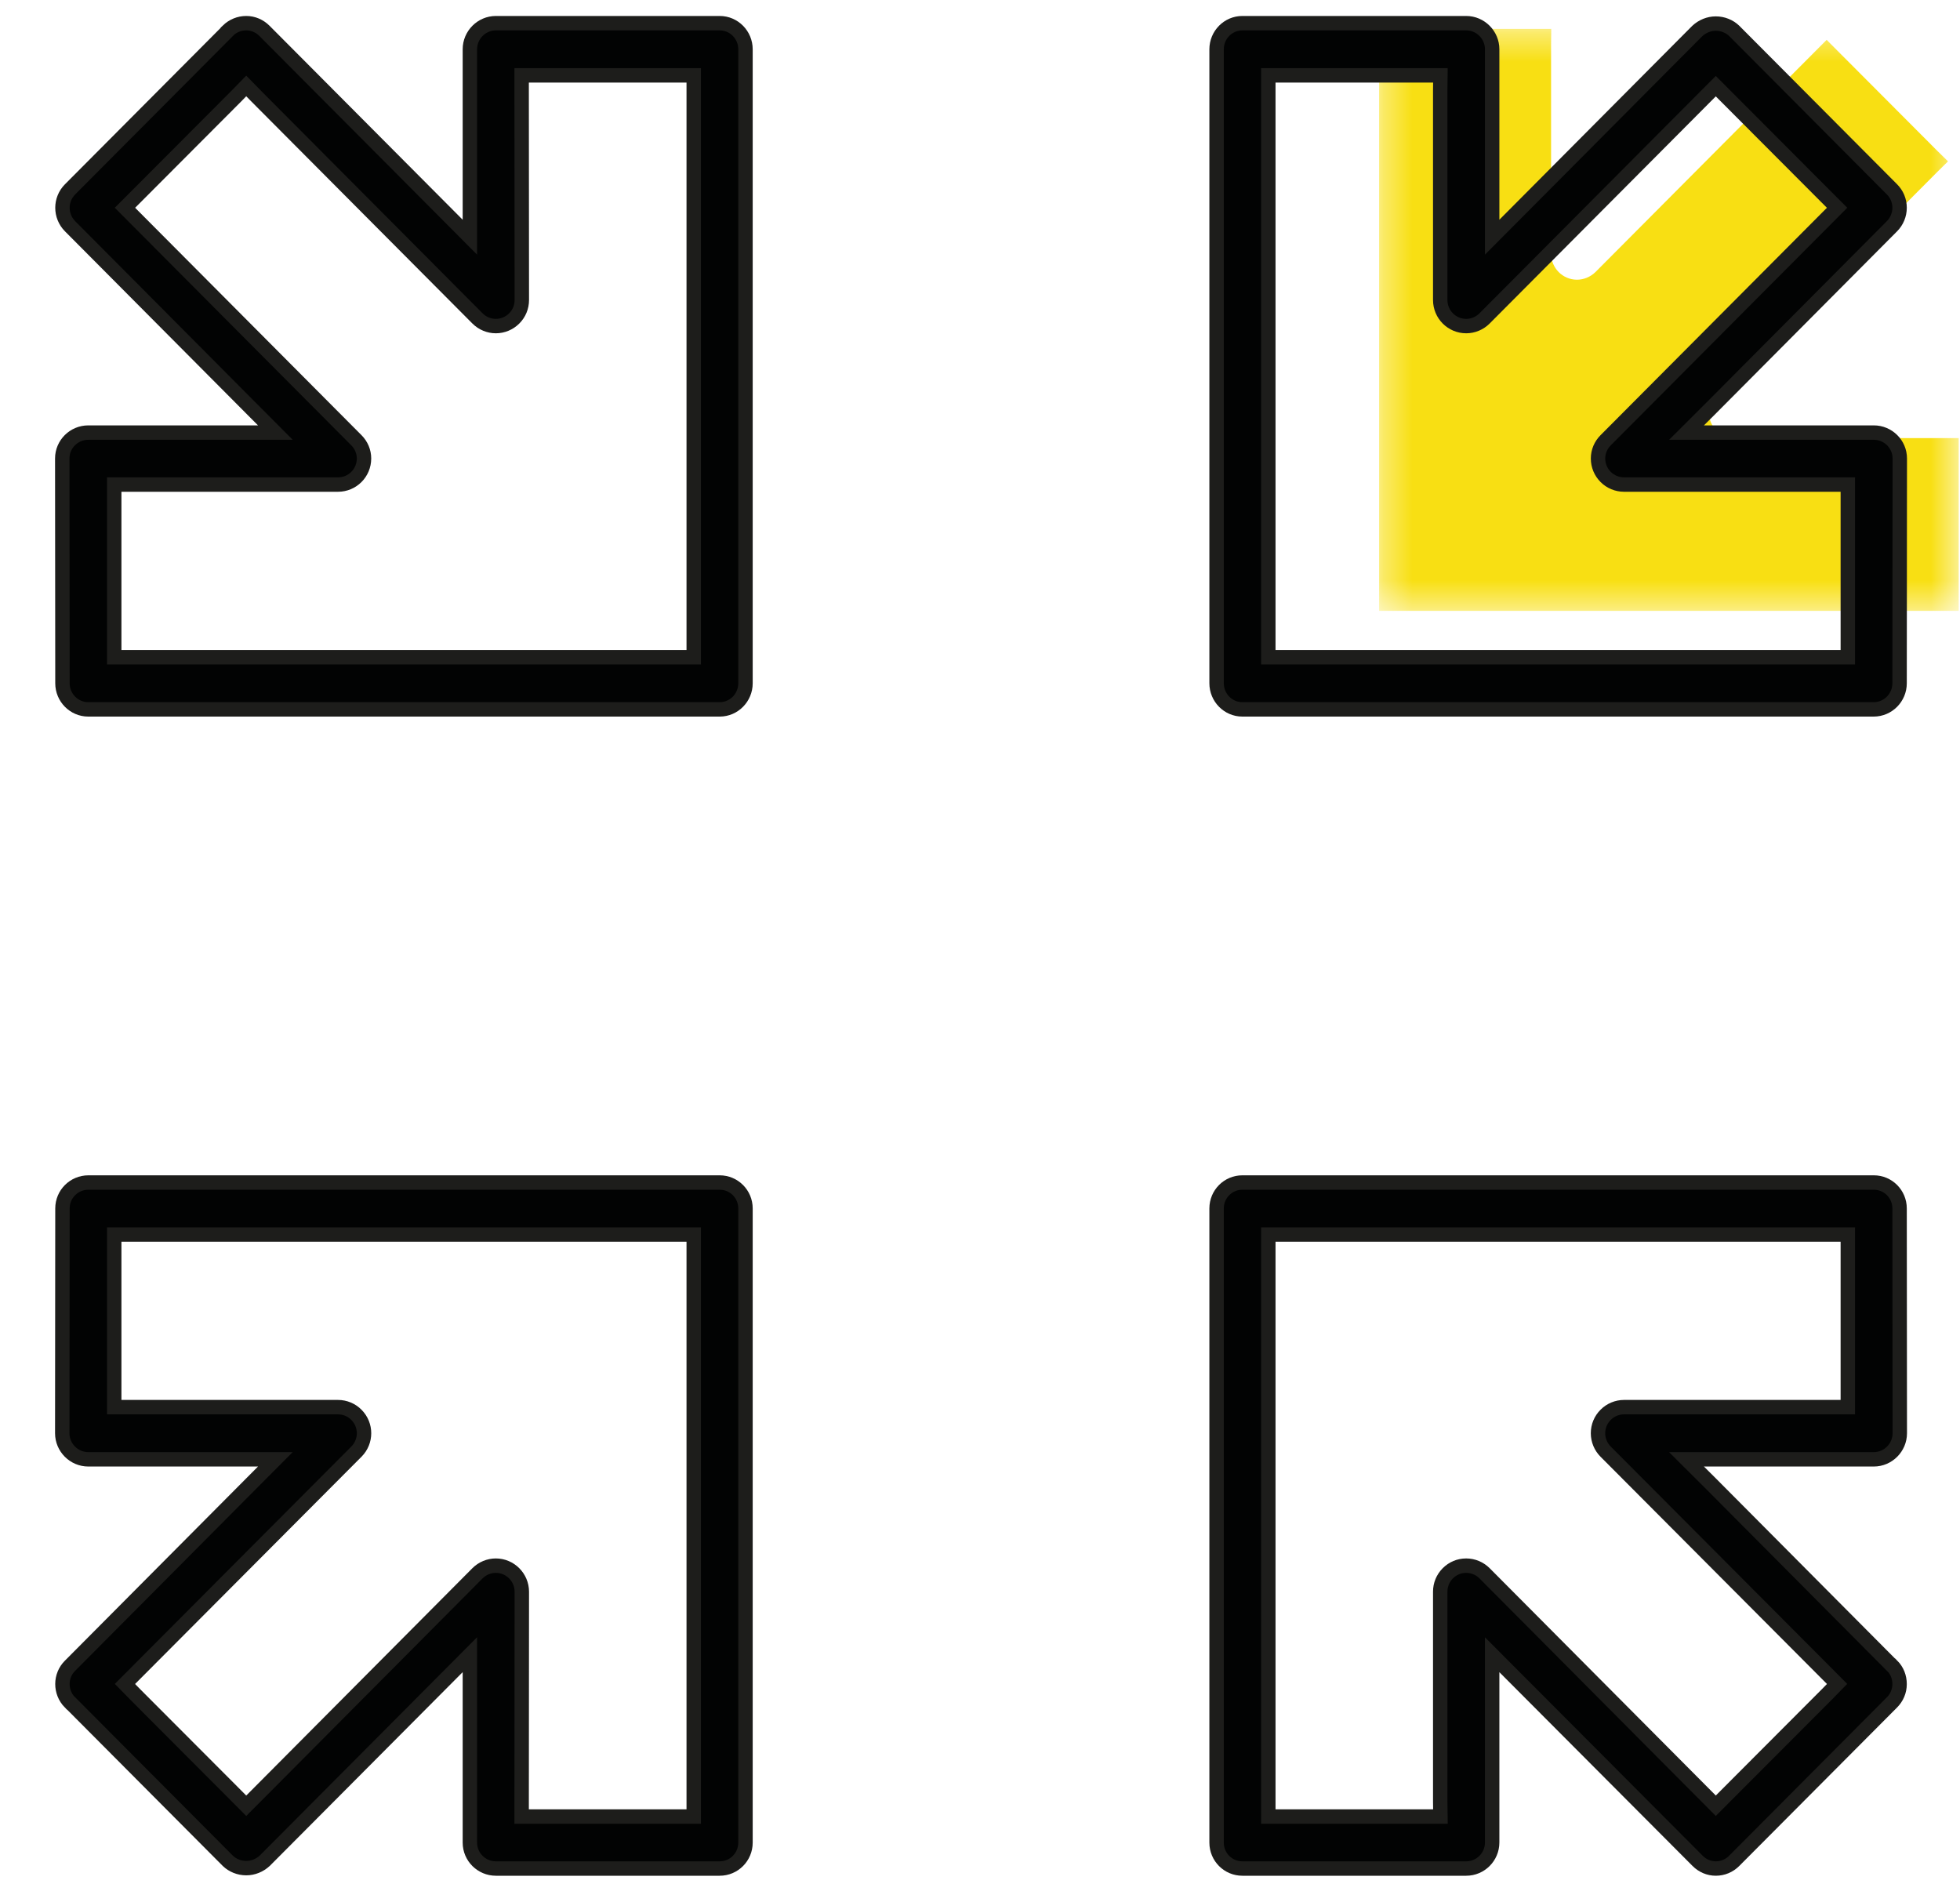
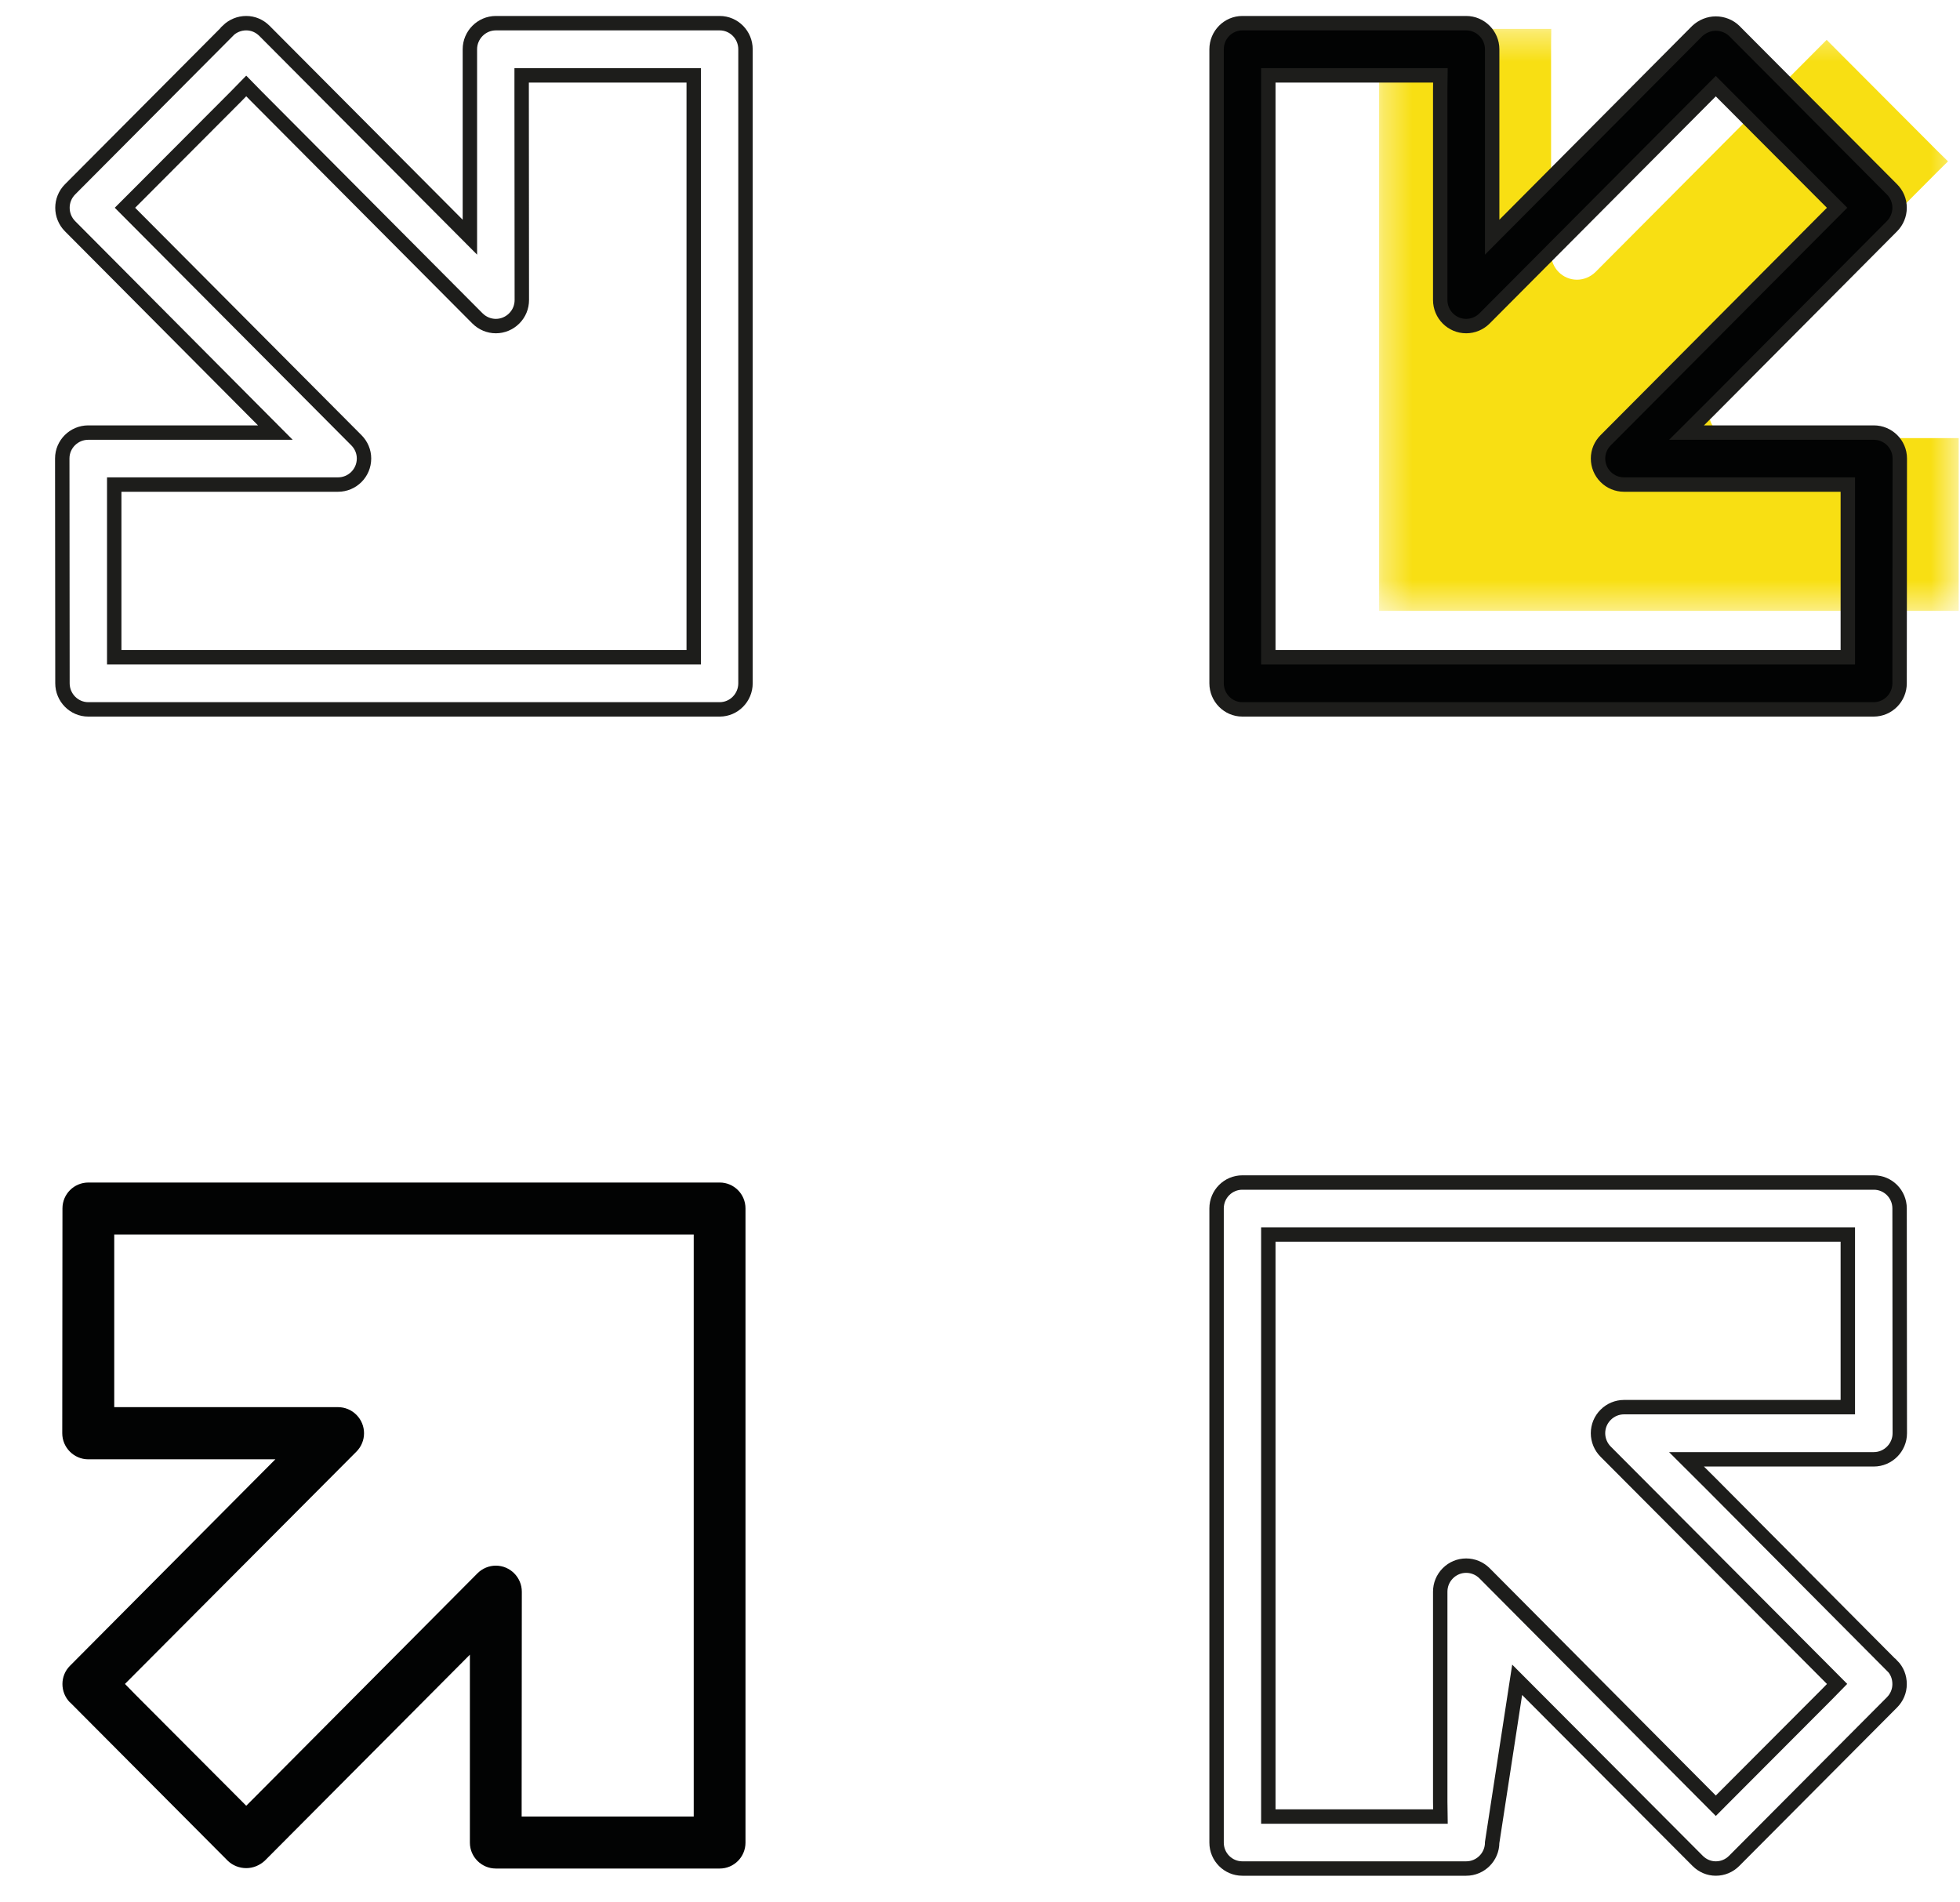
<svg xmlns="http://www.w3.org/2000/svg" xmlns:xlink="http://www.w3.org/1999/xlink" viewBox="0 0 68 66">
  <defs>
    <path id="page_1_6-a" d="M0.352 0.373L20.46 0.373 20.46 20.562 0.352 20.562z" />
  </defs>
  <g fill="none" fill-rule="evenodd" transform="translate(2)">
    <g transform="translate(45.495 .63)">
      <mask id="page_1_6-b" fill="#fff">
        <use xlink:href="#page_1_6-a" />
      </mask>
      <path fill="#F8DF13" d="M20.46,14.57 L20.46,20.562 L0.352,20.562 L0.352,0.373 L6.324,0.373 L6.318,0.888 L6.318,8.167 C6.318,8.669 6.722,9.074 7.215,9.074 C7.452,9.074 7.683,8.978 7.856,8.81 L15.52,1.113 L15.879,0.753 L16.237,1.113 L19.723,4.609 L20.089,4.968 L19.723,5.329 L12.053,13.032 C11.886,13.206 11.791,13.431 11.791,13.669 C11.791,13.914 11.886,14.139 12.053,14.306 C12.226,14.48 12.457,14.57 12.694,14.57 L20.46,14.57 Z" mask="url(#page_1_6-b)" />
    </g>
-     <path fill="#020303" d="M61.377,58.789 L57.887,62.287 L57.528,62.648 L57.169,62.287 L49.505,54.583 C49.335,54.413 49.105,54.318 48.868,54.318 C48.624,54.318 48.4,54.413 48.231,54.583 C48.061,54.754 47.967,54.978 47.967,55.223 L47.967,62.512 L47.974,63.022 L42.003,63.022 L42.003,42.83 L62.108,42.83 L62.108,48.819 L54.343,48.819 C54.106,48.819 53.875,48.914 53.706,49.085 C53.537,49.254 53.441,49.479 53.441,49.724 C53.441,49.962 53.537,50.194 53.706,50.363 L61.377,58.061 L61.736,58.422 L61.377,58.789 Z M63.64,57.789 L57.385,51.5 L56.511,50.629 L63.01,50.629 C63.504,50.629 63.911,50.221 63.911,49.724 L63.904,41.925 C63.904,41.427 63.504,41.026 63.01,41.026 L41.102,41.026 C40.608,41.026 40.208,41.427 40.208,41.925 L40.208,63.927 C40.208,64.425 40.608,64.826 41.102,64.826 L48.868,64.826 C49.362,64.826 49.769,64.425 49.769,63.921 L49.769,57.408 L50.636,58.278 L56.898,64.56 C57.067,64.73 57.29,64.826 57.528,64.826 C57.772,64.826 57.995,64.73 58.165,64.56 L63.64,59.062 C63.81,58.891 63.904,58.667 63.904,58.428 C63.904,58.184 63.816,57.959 63.647,57.789 L63.64,57.789 Z" />
-     <path stroke="#1D1D1B" stroke-width=".5" d="M61.377,58.789 L57.887,62.287 L57.528,62.648 L57.169,62.287 L49.505,54.583 C49.335,54.413 49.105,54.318 48.868,54.318 C48.624,54.318 48.4,54.413 48.231,54.583 C48.061,54.754 47.967,54.978 47.967,55.223 L47.967,62.512 L47.974,63.022 L42.003,63.022 L42.003,42.83 L62.108,42.83 L62.108,48.819 L54.343,48.819 C54.106,48.819 53.875,48.914 53.706,49.085 C53.537,49.254 53.441,49.479 53.441,49.724 C53.441,49.962 53.537,50.194 53.706,50.363 L61.377,58.061 L61.736,58.422 L61.377,58.789 Z M63.64,57.789 L57.385,51.5 L56.511,50.629 L63.01,50.629 C63.504,50.629 63.911,50.221 63.911,49.724 L63.904,41.925 C63.904,41.427 63.504,41.026 63.01,41.026 L41.102,41.026 C40.608,41.026 40.208,41.427 40.208,41.925 L40.208,63.927 C40.208,64.425 40.608,64.826 41.102,64.826 L48.868,64.826 C49.362,64.826 49.769,64.425 49.769,63.921 L49.769,57.408 L50.636,58.278 L56.898,64.56 C57.067,64.73 57.29,64.826 57.528,64.826 C57.772,64.826 57.995,64.73 58.165,64.56 L63.64,59.062 C63.81,58.891 63.904,58.667 63.904,58.428 C63.904,58.184 63.816,57.959 63.647,57.789 L63.64,57.789 Z" />
-     <path fill="#020303" d="M22.068,22.801 L1.963,22.801 L1.963,16.811 L9.728,16.811 C10.223,16.811 10.629,16.41 10.629,15.906 C10.629,15.668 10.534,15.444 10.365,15.274 L2.335,7.208 L2.695,6.848 L6.184,3.35 L6.543,2.982 L6.903,3.35 L14.566,11.047 C14.736,11.217 14.966,11.313 15.203,11.313 C15.44,11.313 15.671,11.217 15.84,11.047 C16.01,10.877 16.104,10.652 16.104,10.407 L16.098,3.125 L16.098,2.615 L22.068,2.615 L22.068,22.801 Z M22.969,0.804 L15.203,0.804 C14.709,0.804 14.302,1.212 14.302,1.71 L14.302,8.229 L13.435,7.358 L7.174,1.07 C7.004,0.9 6.781,0.804 6.543,0.804 C6.3,0.804 6.076,0.9 5.906,1.063 L5.906,1.07 L0.431,6.569 C0.079,6.923 0.079,7.494 0.431,7.849 L6.685,14.136 L7.553,15.008 L1.062,15.008 C0.567,15.008 0.16,15.409 0.16,15.906 L0.167,23.706 C0.167,24.202 0.567,24.611 1.062,24.611 L22.969,24.611 C23.464,24.611 23.864,24.202 23.864,23.706 L23.864,1.71 C23.864,1.212 23.464,0.804 22.969,0.804 Z" />
+     <path stroke="#1D1D1B" stroke-width=".5" d="M61.377,58.789 L57.887,62.287 L57.528,62.648 L57.169,62.287 L49.505,54.583 C49.335,54.413 49.105,54.318 48.868,54.318 C48.624,54.318 48.4,54.413 48.231,54.583 C48.061,54.754 47.967,54.978 47.967,55.223 L47.967,62.512 L47.974,63.022 L42.003,63.022 L42.003,42.83 L62.108,42.83 L62.108,48.819 L54.343,48.819 C54.106,48.819 53.875,48.914 53.706,49.085 C53.537,49.254 53.441,49.479 53.441,49.724 C53.441,49.962 53.537,50.194 53.706,50.363 L61.377,58.061 L61.736,58.422 L61.377,58.789 Z M63.64,57.789 L57.385,51.5 L56.511,50.629 L63.01,50.629 C63.504,50.629 63.911,50.221 63.911,49.724 L63.904,41.925 C63.904,41.427 63.504,41.026 63.01,41.026 L41.102,41.026 C40.608,41.026 40.208,41.427 40.208,41.925 L40.208,63.927 C40.208,64.425 40.608,64.826 41.102,64.826 L48.868,64.826 C49.362,64.826 49.769,64.425 49.769,63.921 L50.636,58.278 L56.898,64.56 C57.067,64.73 57.29,64.826 57.528,64.826 C57.772,64.826 57.995,64.73 58.165,64.56 L63.64,59.062 C63.81,58.891 63.904,58.667 63.904,58.428 C63.904,58.184 63.816,57.959 63.647,57.789 L63.64,57.789 Z" />
    <path stroke="#1D1D1B" stroke-width=".5" d="M22.068,22.801 L1.963,22.801 L1.963,16.811 L9.728,16.811 C10.223,16.811 10.629,16.41 10.629,15.906 C10.629,15.668 10.534,15.444 10.365,15.274 L2.335,7.208 L2.695,6.848 L6.184,3.35 L6.543,2.982 L6.903,3.35 L14.566,11.047 C14.736,11.217 14.966,11.313 15.203,11.313 C15.44,11.313 15.671,11.217 15.84,11.047 C16.01,10.877 16.104,10.652 16.104,10.407 L16.098,3.125 L16.098,2.615 L22.068,2.615 L22.068,22.801 Z M22.969,0.804 L15.203,0.804 C14.709,0.804 14.302,1.212 14.302,1.71 L14.302,8.229 L13.435,7.358 L7.174,1.07 C7.004,0.9 6.781,0.804 6.543,0.804 C6.3,0.804 6.076,0.9 5.906,1.063 L5.906,1.07 L0.431,6.569 C0.079,6.923 0.079,7.494 0.431,7.849 L6.685,14.136 L7.553,15.008 L1.062,15.008 C0.567,15.008 0.16,15.409 0.16,15.906 L0.167,23.706 C0.167,24.202 0.567,24.611 1.062,24.611 L22.969,24.611 C23.464,24.611 23.864,24.202 23.864,23.706 L23.864,1.71 C23.864,1.212 23.464,0.804 22.969,0.804 Z" />
    <path fill="#020303" d="M62.108,22.801 L42.003,22.801 L42.003,2.615 L47.973,2.615 L47.967,3.125 L47.967,10.407 C47.967,10.911 48.373,11.313 48.868,11.313 C49.105,11.313 49.335,11.217 49.505,11.047 L57.168,3.35 L57.528,2.989 L57.887,3.35 L61.376,6.848 L61.736,7.208 L61.376,7.57 L53.706,15.274 C53.537,15.444 53.442,15.668 53.442,15.906 C53.442,16.151 53.537,16.376 53.706,16.546 C53.875,16.717 54.106,16.811 54.343,16.811 L62.108,16.811 L62.108,22.801 Z M63.01,15.008 L56.512,15.008 L57.386,14.136 L63.64,7.849 C63.81,7.678 63.904,7.447 63.904,7.208 C63.904,6.964 63.81,6.739 63.64,6.569 L58.165,1.07 C58.002,0.913 57.771,0.818 57.528,0.818 C57.29,0.818 57.06,0.913 56.884,1.077 L50.636,7.358 L49.769,8.229 L49.769,1.71 C49.769,1.212 49.362,0.804 48.868,0.804 L41.102,0.804 C40.608,0.804 40.208,1.212 40.208,1.71 L40.208,23.706 C40.208,24.202 40.608,24.611 41.102,24.611 L63.003,24.611 C63.504,24.611 63.904,24.202 63.904,23.706 L63.911,15.906 C63.911,15.409 63.504,15.008 63.01,15.008 Z" />
    <path stroke="#1D1D1B" stroke-width=".5" d="M62.108,22.801 L42.003,22.801 L42.003,2.615 L47.973,2.615 L47.967,3.125 L47.967,10.407 C47.967,10.911 48.373,11.313 48.868,11.313 C49.105,11.313 49.335,11.217 49.505,11.047 L57.168,3.35 L57.528,2.989 L57.887,3.35 L61.376,6.848 L61.736,7.208 L61.376,7.57 L53.706,15.274 C53.537,15.444 53.442,15.668 53.442,15.906 C53.442,16.151 53.537,16.376 53.706,16.546 C53.875,16.717 54.106,16.811 54.343,16.811 L62.108,16.811 L62.108,22.801 Z M63.01,15.008 L56.512,15.008 L57.386,14.136 L63.64,7.849 C63.81,7.678 63.904,7.447 63.904,7.208 C63.904,6.964 63.81,6.739 63.64,6.569 L58.165,1.07 C58.002,0.913 57.771,0.818 57.528,0.818 C57.29,0.818 57.06,0.913 56.884,1.077 L50.636,7.358 L49.769,8.229 L49.769,1.71 C49.769,1.212 49.362,0.804 48.868,0.804 L41.102,0.804 C40.608,0.804 40.208,1.212 40.208,1.71 L40.208,23.706 C40.208,24.202 40.608,24.611 41.102,24.611 L63.003,24.611 C63.504,24.611 63.904,24.202 63.904,23.706 L63.911,15.906 C63.911,15.409 63.504,15.008 63.01,15.008 Z" />
    <path fill="#020303" d="M22.068,63.022 L16.098,63.022 L16.098,62.512 L16.104,55.223 C16.104,54.726 15.699,54.318 15.203,54.318 C14.966,54.318 14.736,54.413 14.566,54.583 L6.903,62.287 L6.543,62.648 L6.184,62.287 L2.695,58.79 L2.335,58.422 L2.695,58.061 L10.365,50.363 C10.718,50.009 10.718,49.439 10.365,49.085 C10.196,48.914 9.965,48.819 9.728,48.819 L1.963,48.819 L1.963,42.83 L22.068,42.83 L22.068,63.022 Z M22.969,41.026 L1.068,41.026 C0.567,41.026 0.167,41.428 0.167,41.925 L0.16,49.724 C0.16,50.221 0.567,50.629 1.062,50.629 L7.553,50.629 L6.685,51.501 L0.431,57.789 C0.079,58.136 0.079,58.708 0.425,59.062 L0.431,59.062 L5.906,64.56 C6.069,64.717 6.3,64.812 6.543,64.812 C6.781,64.812 7.011,64.717 7.187,64.554 L14.302,57.407 L14.302,63.927 C14.302,64.425 14.709,64.826 15.203,64.826 L22.969,64.826 C23.464,64.826 23.864,64.425 23.864,63.927 L23.864,41.925 C23.864,41.428 23.464,41.026 22.969,41.026 Z" />
-     <path stroke="#1D1D1B" stroke-width=".5" d="M22.068,63.022 L16.098,63.022 L16.098,62.512 L16.104,55.223 C16.104,54.726 15.699,54.318 15.203,54.318 C14.966,54.318 14.736,54.413 14.566,54.583 L6.903,62.287 L6.543,62.648 L6.184,62.287 L2.695,58.79 L2.335,58.422 L2.695,58.061 L10.365,50.363 C10.718,50.009 10.718,49.439 10.365,49.085 C10.196,48.914 9.965,48.819 9.728,48.819 L1.963,48.819 L1.963,42.83 L22.068,42.83 L22.068,63.022 Z M22.969,41.026 L1.068,41.026 C0.567,41.026 0.167,41.428 0.167,41.925 L0.16,49.724 C0.16,50.221 0.567,50.629 1.062,50.629 L7.553,50.629 L6.685,51.501 L0.431,57.789 C0.079,58.136 0.079,58.708 0.425,59.062 L0.431,59.062 L5.906,64.56 C6.069,64.717 6.3,64.812 6.543,64.812 C6.781,64.812 7.011,64.717 7.187,64.554 L14.302,57.407 L14.302,63.927 C14.302,64.425 14.709,64.826 15.203,64.826 L22.969,64.826 C23.464,64.826 23.864,64.425 23.864,63.927 L23.864,41.925 C23.864,41.428 23.464,41.026 22.969,41.026 Z" />
  </g>
</svg>